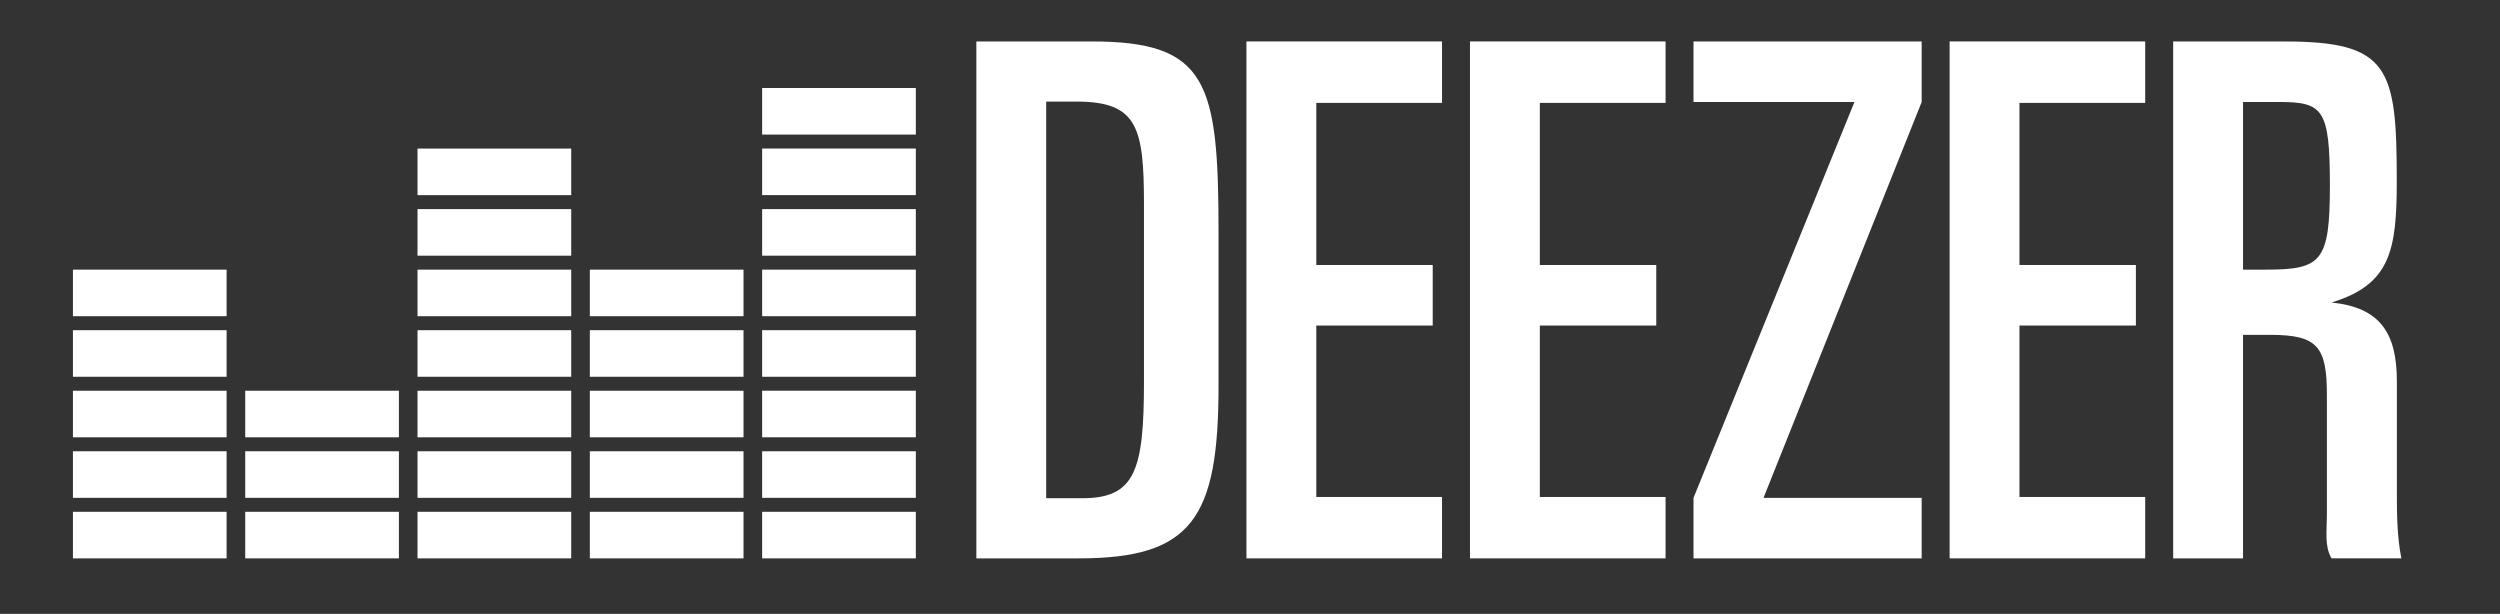
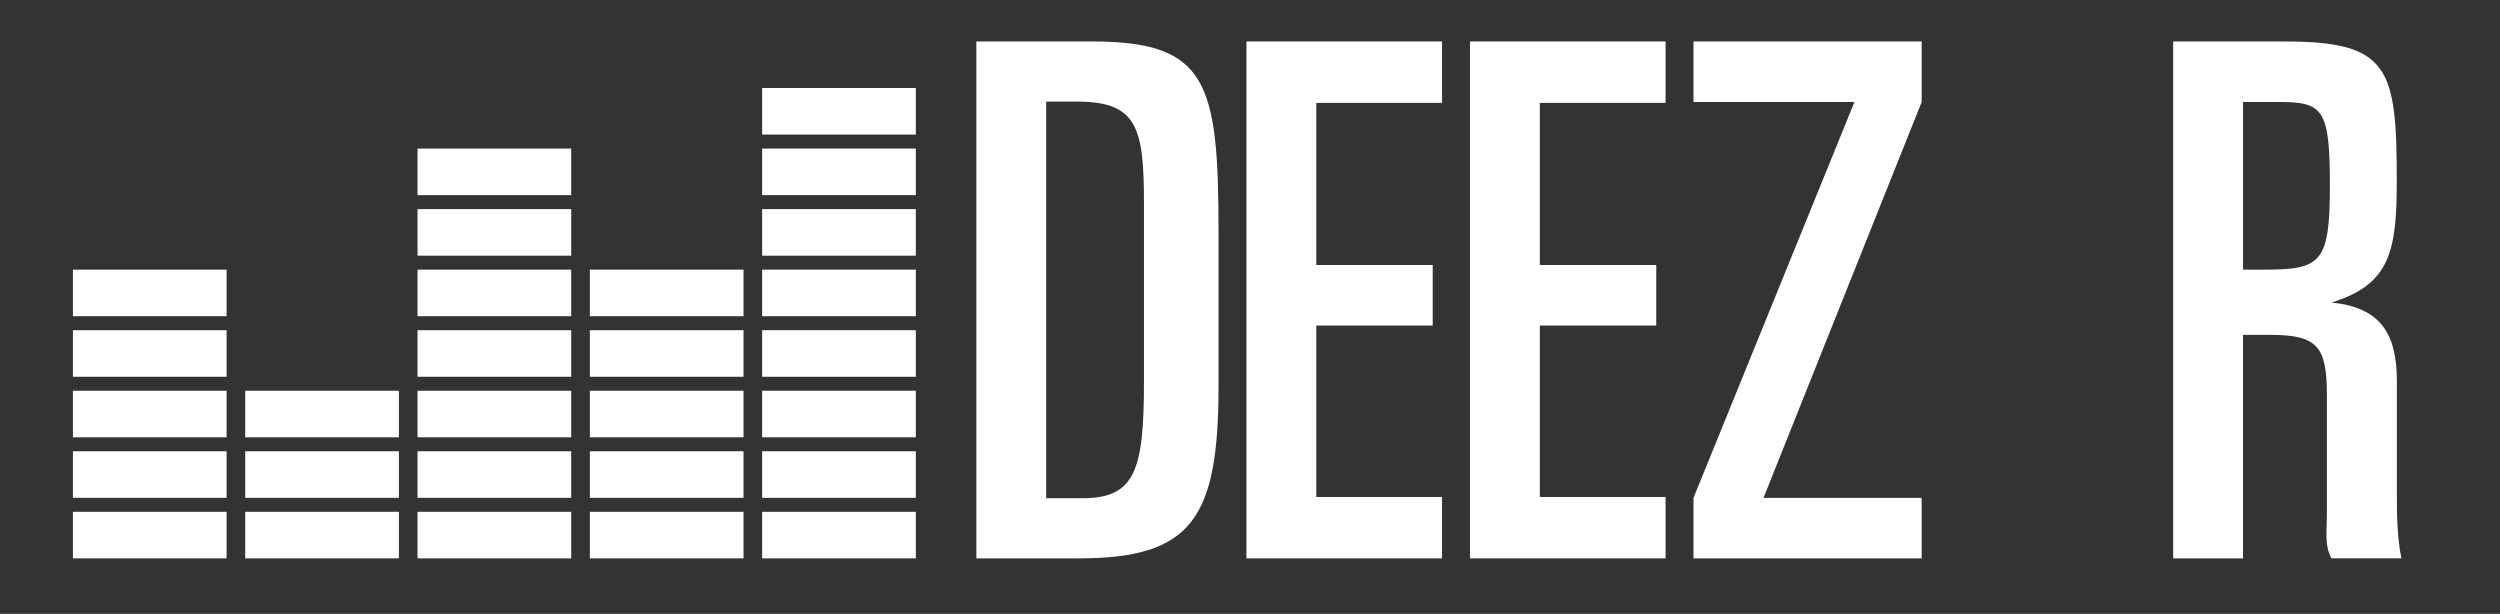
<svg xmlns="http://www.w3.org/2000/svg" version="1.1" id="svg1936" x="0px" y="0px" width="300px" height="73.667px" viewBox="80.34 -168.67 300 73.667" enable-background="new 80.34 -168.67 300 73.667" xml:space="preserve">
  <rect x="80.34" y="-168.67" width="300" height="73.667" fill="#333333" stroke="none" />
  <g>
    <rect x="89.091" y="-107.254" fill="#FFFFFF" width="18.441" height="5.588" />
    <rect x="89.091" y="-114.518" fill="#FFFFFF" width="18.441" height="5.588" />
    <rect x="89.091" y="-121.782" fill="#FFFFFF" width="18.441" height="5.588" />
    <rect x="89.091" y="-129.046" fill="#FFFFFF" width="18.441" height="5.587" />
    <rect x="89.091" y="-136.312" fill="#FFFFFF" width="18.441" height="5.586" />
    <rect x="109.767" y="-107.254" fill="#FFFFFF" width="18.441" height="5.588" />
    <rect x="109.767" y="-114.518" fill="#FFFFFF" width="18.441" height="5.588" />
    <rect x="109.767" y="-121.782" fill="#FFFFFF" width="18.441" height="5.588" />
    <rect x="130.443" y="-107.254" fill="#FFFFFF" width="18.443" height="5.588" />
    <rect x="130.443" y="-114.518" fill="#FFFFFF" width="18.443" height="5.588" />
    <rect x="130.443" y="-121.782" fill="#FFFFFF" width="18.443" height="5.588" />
    <rect x="130.443" y="-129.046" fill="#FFFFFF" width="18.443" height="5.587" />
    <rect x="130.443" y="-136.312" fill="#FFFFFF" width="18.443" height="5.586" />
    <rect x="130.443" y="-143.577" fill="#FFFFFF" width="18.443" height="5.589" />
    <rect x="130.443" y="-150.841" fill="#FFFFFF" width="18.443" height="5.589" />
    <rect x="151.121" y="-107.254" fill="#FFFFFF" width="18.441" height="5.588" />
    <rect x="151.121" y="-114.518" fill="#FFFFFF" width="18.441" height="5.588" />
    <rect x="151.121" y="-121.782" fill="#FFFFFF" width="18.441" height="5.588" />
    <rect x="151.121" y="-129.046" fill="#FFFFFF" width="18.441" height="5.587" />
    <rect x="151.121" y="-136.312" fill="#FFFFFF" width="18.441" height="5.586" />
    <rect x="171.798" y="-107.254" fill="#FFFFFF" width="18.441" height="5.588" />
    <rect x="171.798" y="-114.518" fill="#FFFFFF" width="18.441" height="5.588" />
    <rect x="171.798" y="-121.784" fill="#FFFFFF" width="18.441" height="5.589" />
    <rect x="171.798" y="-129.048" fill="#FFFFFF" width="18.441" height="5.59" />
    <rect x="171.798" y="-136.313" fill="#FFFFFF" width="18.441" height="5.588" />
    <rect x="171.798" y="-143.577" fill="#FFFFFF" width="18.441" height="5.587" />
    <rect x="171.798" y="-150.844" fill="#FFFFFF" width="18.441" height="5.587" />
    <rect x="171.798" y="-158.109" fill="#FFFFFF" width="18.441" height="5.588" />
    <path fill="#FFFFFF" d="M205.882-108.883h4.332c6.359,0,7.402-3.352,7.402-14.006v-21.304c0-9.195-0.789-12.287-8.087-12.287   h-3.647V-108.883z M197.504-163.696h13.826c13.92,0,15.234,4.871,15.234,22.914v18.44c0,15.894-3.197,20.676-16.768,20.676h-12.292   V-163.696z" />
    <polygon fill="#FFFFFF" points="229.913,-163.696 253.383,-163.696 253.383,-156.322 238.295,-156.322 238.295,-136.871    252.265,-136.871 252.265,-129.606 238.295,-129.606 238.295,-109.033 253.383,-109.033 253.383,-101.666 229.913,-101.666  " />
    <polygon fill="#FFFFFF" points="256.738,-163.696 280.208,-163.696 280.208,-156.322 265.12,-156.322 265.12,-136.871    279.091,-136.871 279.091,-129.606 265.12,-129.606 265.12,-109.033 280.208,-109.033 280.208,-101.666 256.738,-101.666  " />
-     <polygon fill="#FFFFFF" points="314.295,-163.696 337.764,-163.696 337.764,-156.322 322.676,-156.322 322.676,-136.871    336.647,-136.871 336.647,-129.606 322.676,-129.606 322.676,-109.033 337.764,-109.033 337.764,-101.666 314.295,-101.666  " />
    <polygon fill="#FFFFFF" points="283.56,-108.927 302.873,-156.428 283.56,-156.428 283.56,-163.692 310.94,-163.692    310.94,-156.428 291.961,-108.927 310.94,-108.927 310.94,-101.662 283.56,-101.666  " />
    <path fill="#FFFFFF" d="M349.503-136.312h2.599c6.789,0,7.825-0.838,7.825-10.115c0-9.194-0.825-10.005-6.145-10.005h-4.278   V-136.312z M341.12-163.692h13.41c12.545,0,13.422,3.195,13.422,16.769c0,8.333-0.785,12.405-7.832,14.552   c5.841,0.601,7.844,3.651,7.844,9.489v13.488c0,2.237,0.016,5.15,0.541,7.728h-8.385c-0.861-1.547-0.552-3.07-0.552-5.563v-14.002   c0-5.843-1.109-7.256-6.781-7.256h-3.285v26.826l-8.382-0.004V-163.692z" />
  </g>
</svg>